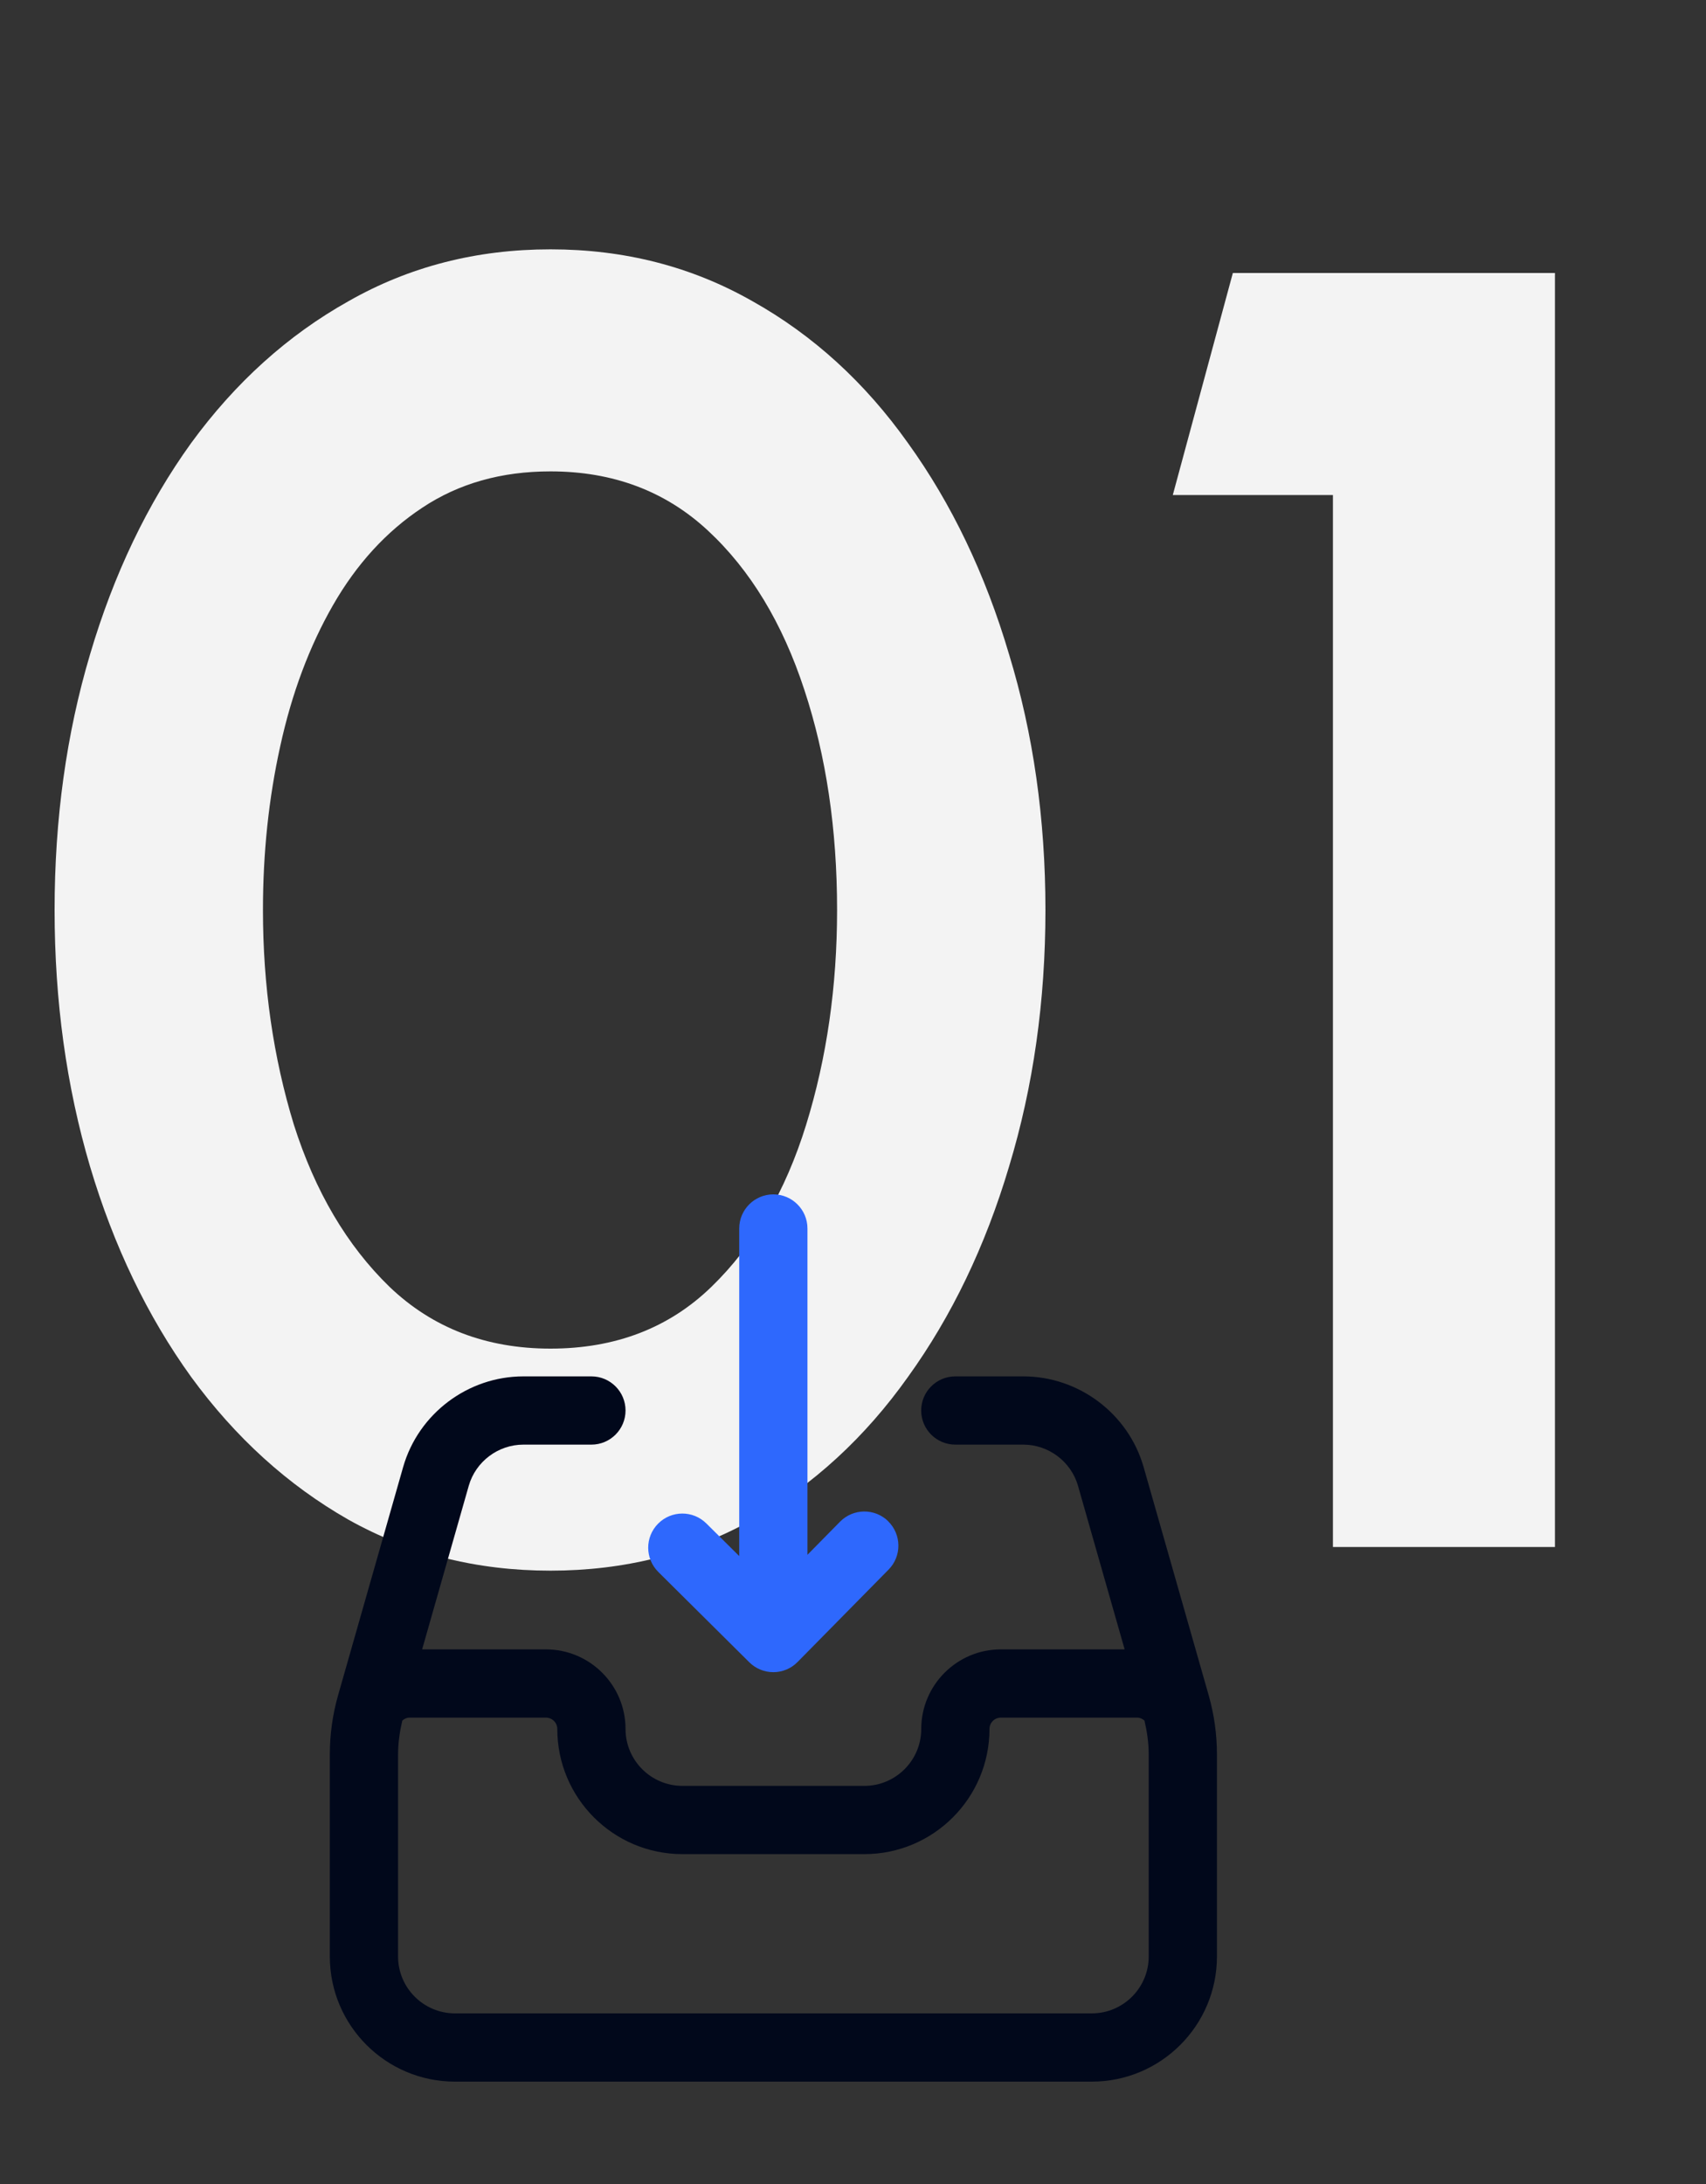
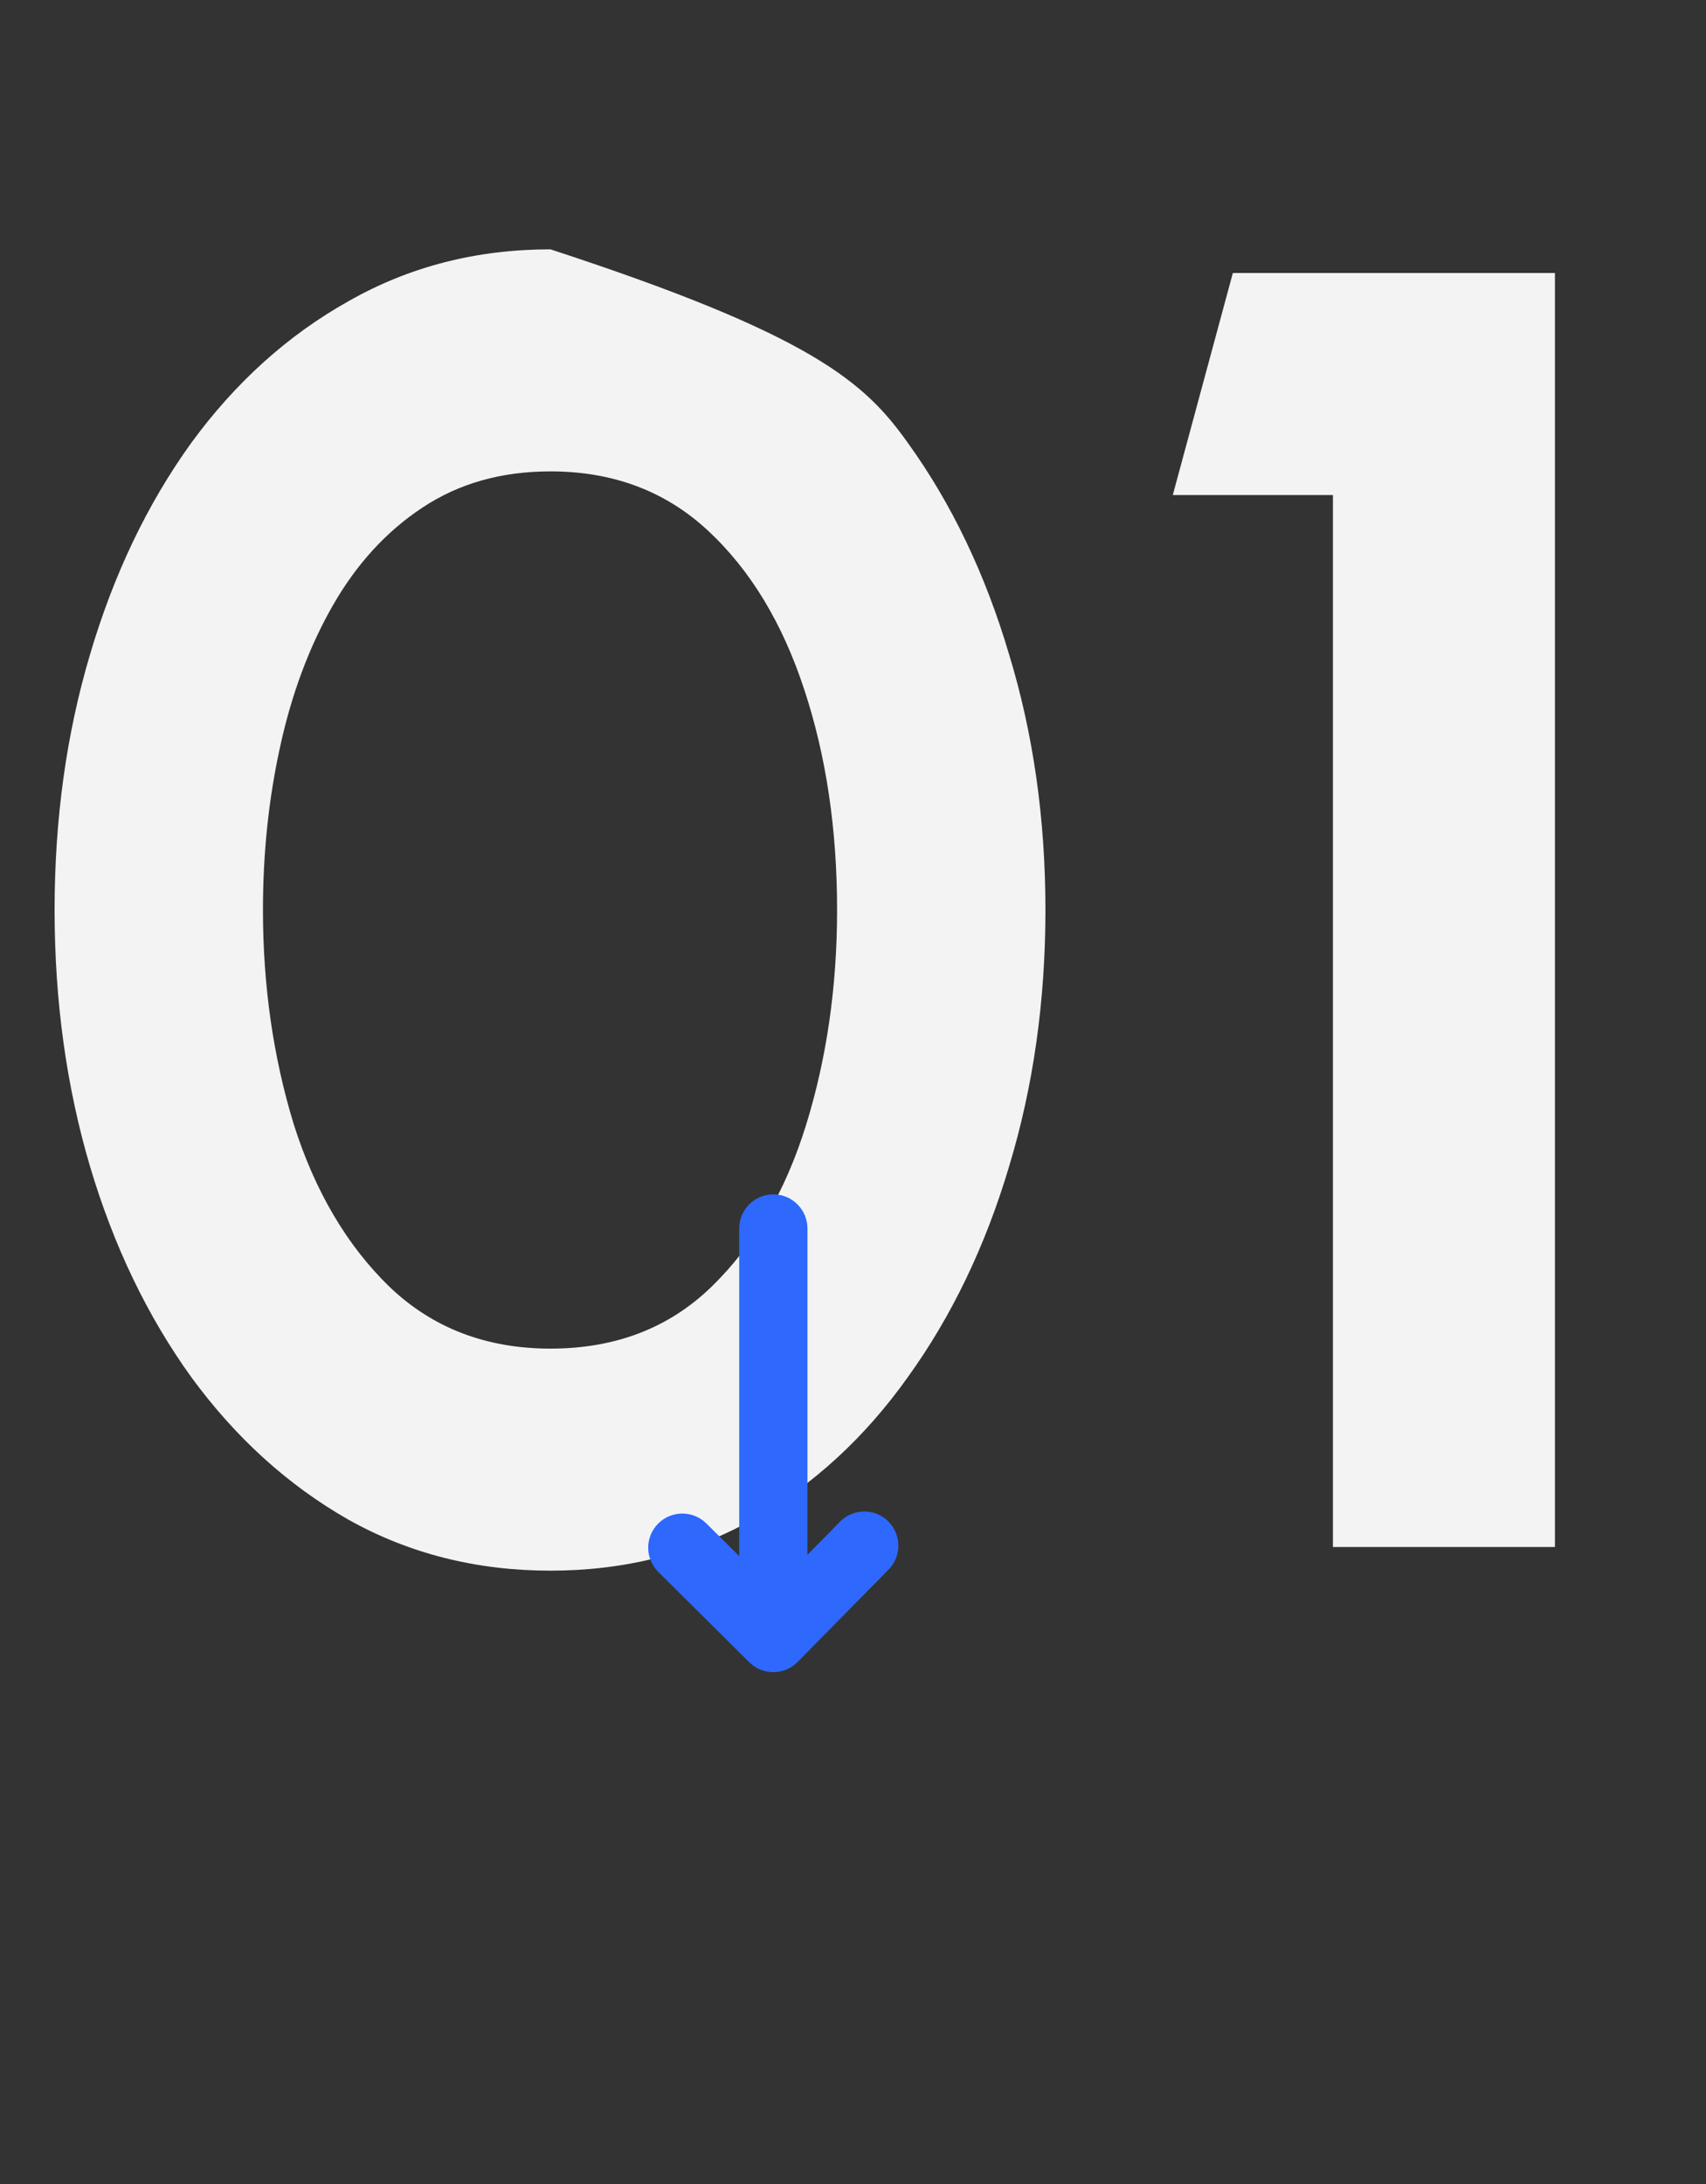
<svg xmlns="http://www.w3.org/2000/svg" width="75" height="96" viewBox="0 0 75 96" fill="none">
  <rect x="0" y="0" width="75" height="96" fill="#333333" stroke="none" />
-   <path d="M24.2 69.04C20.947 69.04 17.987 68.293 15.32 66.8C12.653 65.28 10.347 63.187 8.4 60.52C6.48 57.853 5 54.773 3.96 51.28C2.92 47.76 2.4 44 2.4 40C2.4 36 2.92 32.253 3.96 28.76C5 25.24 6.48 22.147 8.4 19.48C10.347 16.813 12.653 14.733 15.32 13.24C17.987 11.72 20.947 10.96 24.2 10.96C27.453 10.96 30.413 11.72 33.08 13.24C35.747 14.733 38.027 16.813 39.92 19.48C41.84 22.147 43.32 25.24 44.36 28.76C45.427 32.253 45.96 36 45.96 40C45.96 44 45.427 47.76 44.36 51.28C43.32 54.773 41.84 57.853 39.92 60.52C38.027 63.187 35.747 65.28 33.08 66.8C30.413 68.293 27.453 69.04 24.2 69.04ZM24.2 59.28C27.053 59.28 29.413 58.373 31.28 56.56C33.147 54.747 34.533 52.373 35.44 49.44C36.347 46.507 36.8 43.36 36.8 40C36.8 36.453 36.32 33.227 35.36 30.32C34.4 27.387 32.987 25.053 31.12 23.32C29.253 21.587 26.947 20.72 24.2 20.72C22.04 20.72 20.16 21.253 18.56 22.32C16.987 23.36 15.68 24.787 14.64 26.6C13.6 28.413 12.827 30.48 12.32 32.8C11.813 35.093 11.56 37.493 11.56 40C11.56 43.333 12.013 46.48 12.92 49.44C13.853 52.373 15.253 54.747 17.12 56.56C19.013 58.373 21.373 59.28 24.2 59.28ZM58.599 68V21.76H51.559L54.199 12H68.359V68H58.599Z" fill="#F3F3F3" />
-   <path d="M53.136 74.514L50.274 64.478C49.6 62.136 47.426 60.5 44.988 60.5H41.998C41.17 60.5 40.498 61.172 40.498 62C40.498 62.828 41.17 63.5 41.998 63.5H44.988C46.096 63.5 47.084 64.244 47.39 65.304L49.442 72.5H44C42.07 72.5 40.5 74.07 40.5 76C40.5 77.378 39.378 78.5 38 78.5H30C28.622 78.5 27.5 77.378 27.5 76C27.5 74.07 25.93 72.5 24 72.5H18.558L20.608 65.308C20.914 64.242 21.902 63.5 23.01 63.5H26C26.828 63.5 27.5 62.828 27.5 62C27.5 61.172 26.828 60.5 26 60.5H23.01C20.572 60.5 18.398 62.136 17.724 64.482L14.864 74.514C14.622 75.362 14.5 76.238 14.5 77.118V86C14.5 89.034 16.966 91.5 20 91.5H48C51.034 91.5 53.5 89.034 53.5 86V77.118C53.5 76.238 53.378 75.362 53.136 74.514ZM50.5 86C50.5 87.378 49.378 88.5 48 88.5H20C18.622 88.5 17.5 87.378 17.5 86V77.118C17.5 76.616 17.572 76.118 17.686 75.63C17.772 75.556 17.878 75.5 18 75.5H24C24.276 75.5 24.5 75.724 24.5 76C24.5 79.034 26.966 81.5 30 81.5H38C41.034 81.5 43.5 79.034 43.5 76C43.5 75.724 43.724 75.5 44 75.5H50C50.122 75.5 50.226 75.556 50.314 75.63C50.428 76.118 50.5 76.616 50.5 77.118V86Z" fill="#01081B" />
+   <path d="M24.2 69.04C20.947 69.04 17.987 68.293 15.32 66.8C12.653 65.28 10.347 63.187 8.4 60.52C6.48 57.853 5 54.773 3.96 51.28C2.92 47.76 2.4 44 2.4 40C2.4 36 2.92 32.253 3.96 28.76C5 25.24 6.48 22.147 8.4 19.48C10.347 16.813 12.653 14.733 15.32 13.24C17.987 11.72 20.947 10.96 24.2 10.96C35.747 14.733 38.027 16.813 39.92 19.48C41.84 22.147 43.32 25.24 44.36 28.76C45.427 32.253 45.96 36 45.96 40C45.96 44 45.427 47.76 44.36 51.28C43.32 54.773 41.84 57.853 39.92 60.52C38.027 63.187 35.747 65.28 33.08 66.8C30.413 68.293 27.453 69.04 24.2 69.04ZM24.2 59.28C27.053 59.28 29.413 58.373 31.28 56.56C33.147 54.747 34.533 52.373 35.44 49.44C36.347 46.507 36.8 43.36 36.8 40C36.8 36.453 36.32 33.227 35.36 30.32C34.4 27.387 32.987 25.053 31.12 23.32C29.253 21.587 26.947 20.72 24.2 20.72C22.04 20.72 20.16 21.253 18.56 22.32C16.987 23.36 15.68 24.787 14.64 26.6C13.6 28.413 12.827 30.48 12.32 32.8C11.813 35.093 11.56 37.493 11.56 40C11.56 43.333 12.013 46.48 12.92 49.44C13.853 52.373 15.253 54.747 17.12 56.56C19.013 58.373 21.373 59.28 24.2 59.28ZM58.599 68V21.76H51.559L54.199 12H68.359V68H58.599Z" fill="#F3F3F3" />
  <path d="M39.052 66.872C38.462 66.288 37.51 66.298 36.93 66.888L35.498 68.342V54C35.498 53.172 34.826 52.5 33.998 52.5C33.17 52.5 32.498 53.172 32.498 54V68.398L31.054 66.966C30.468 66.382 29.516 66.384 28.932 66.974C28.348 67.562 28.352 68.512 28.94 69.096L32.94 73.066C33.222 73.346 33.602 73.502 33.996 73.502H34.004C34.404 73.502 34.786 73.338 35.064 73.054L39.064 68.994C39.646 68.404 39.638 67.454 39.048 66.872H39.052Z" fill="#2E68FD" />
</svg>